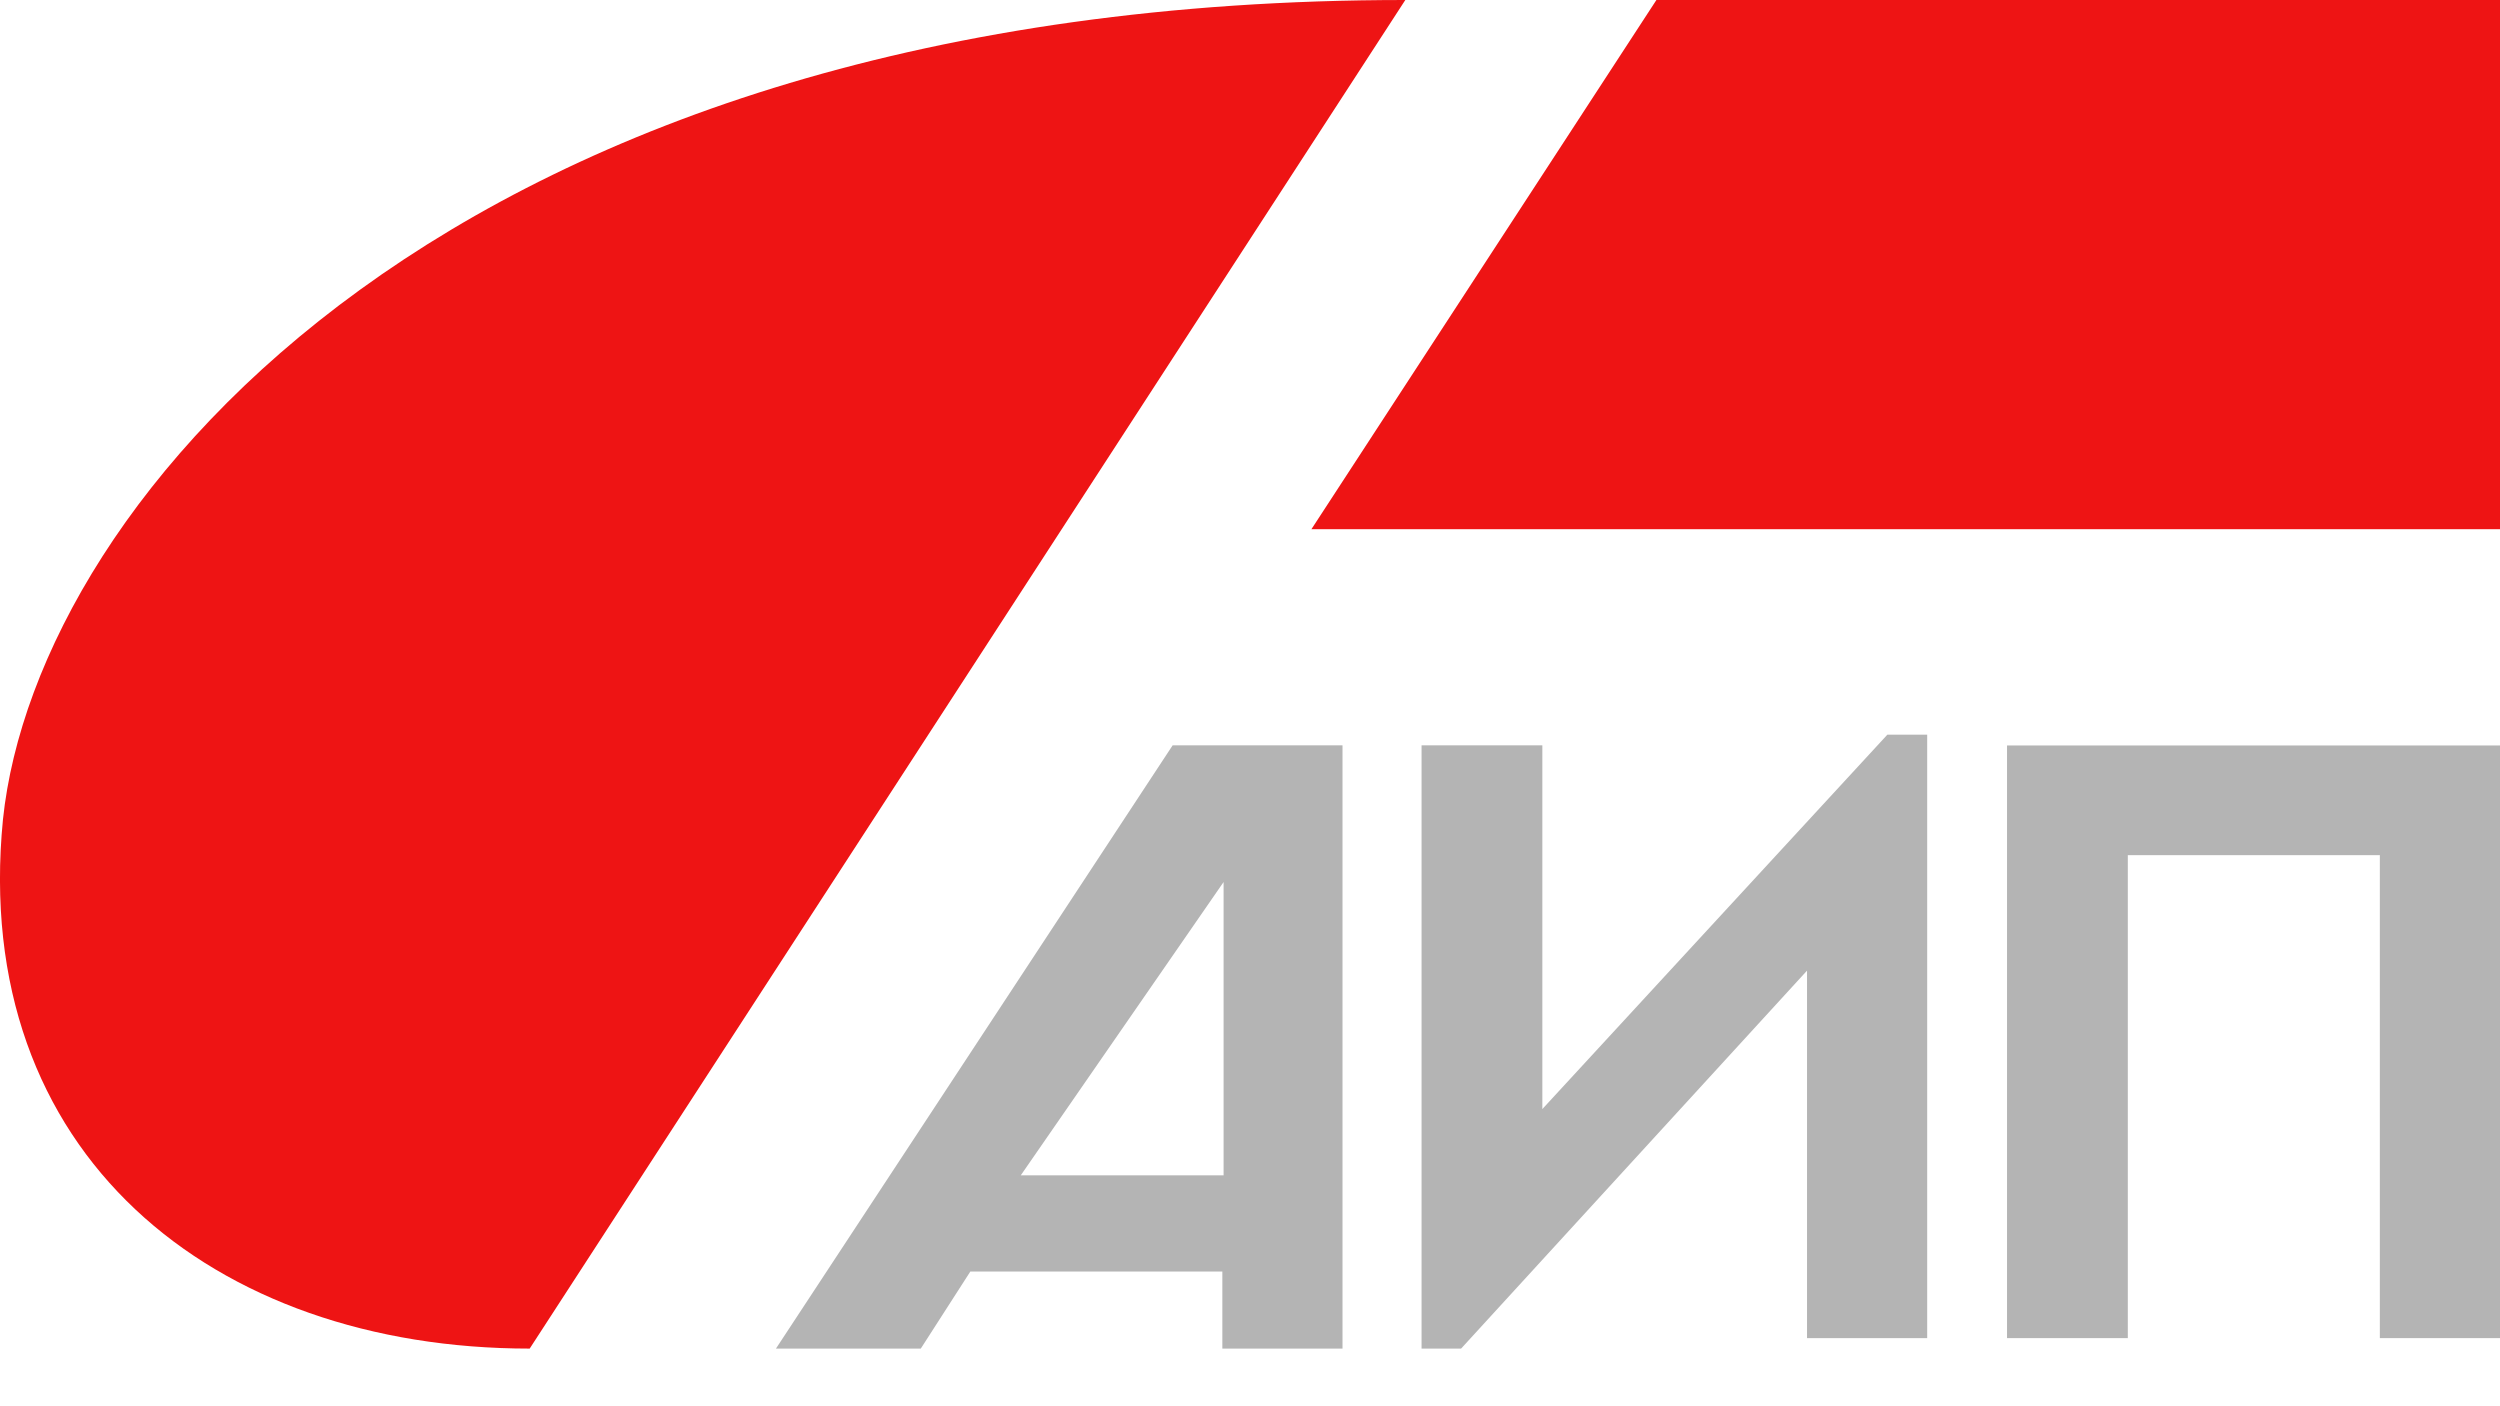
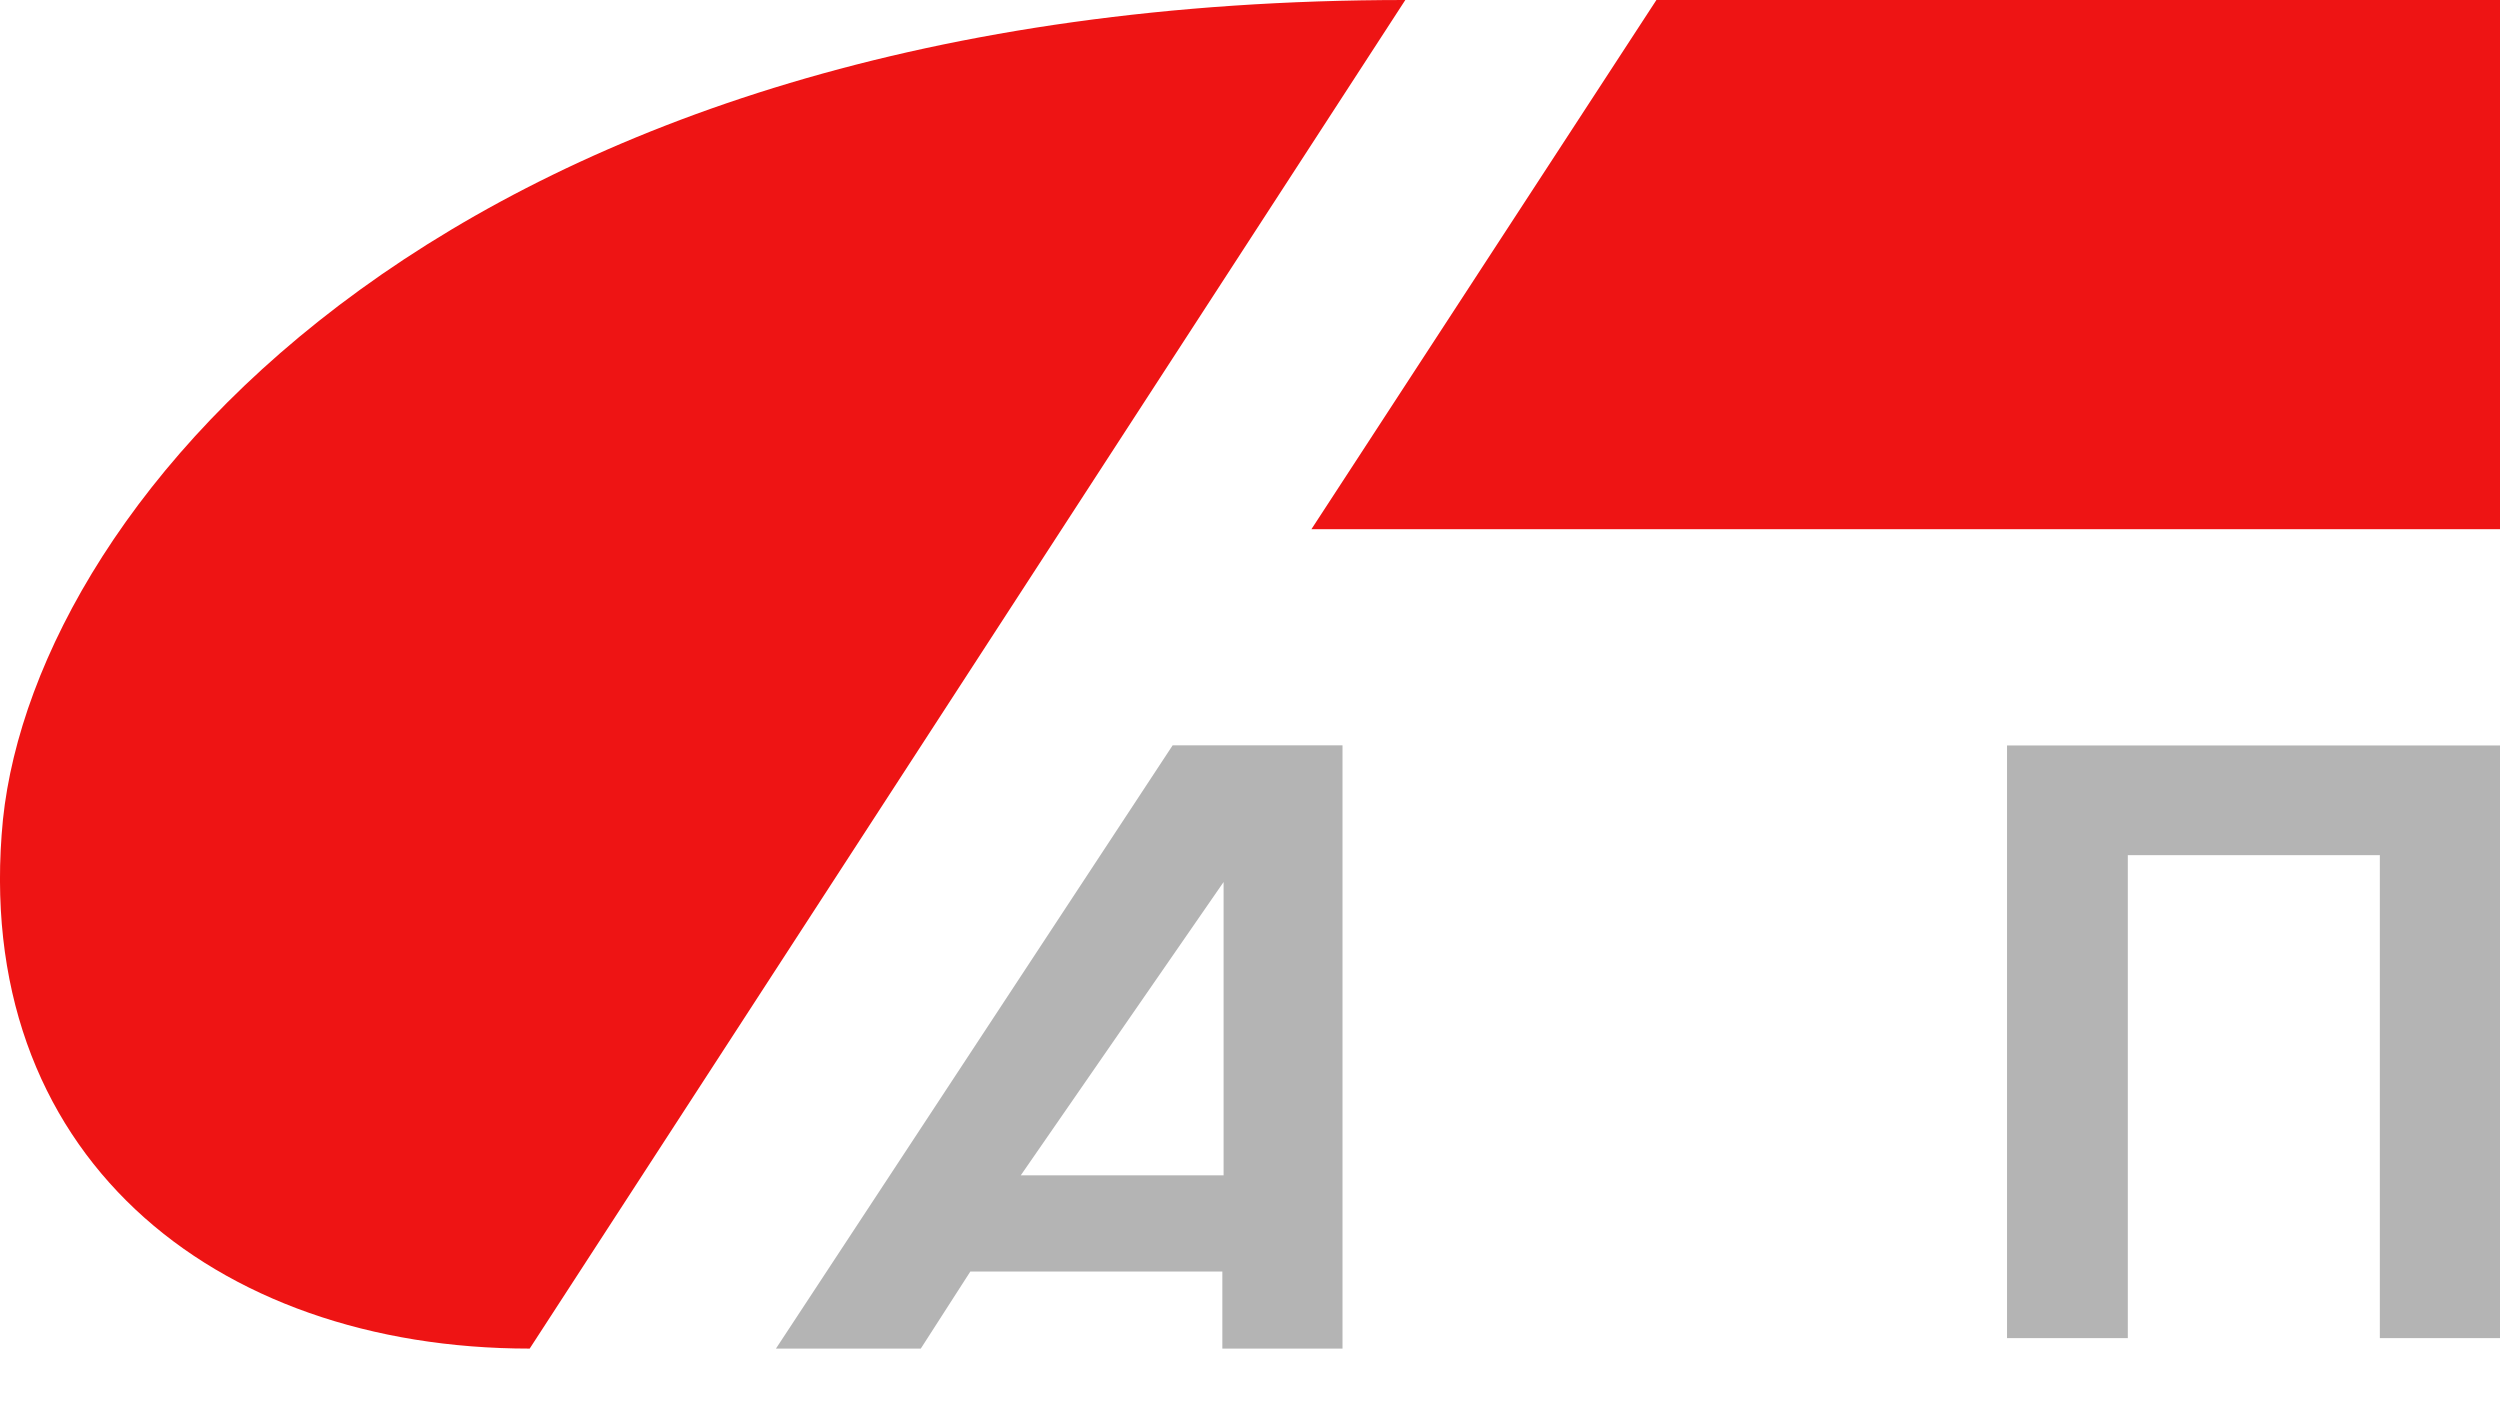
<svg xmlns="http://www.w3.org/2000/svg" width="16" height="9" viewBox="0 0 16 9" fill="none">
  <path fill-rule="evenodd" clip-rule="evenodd" d="M7.823 8.138V8.631H8.592V4.77H7.505L4.966 8.631H5.893L6.21 8.138H7.823ZM7.831 5.645V7.522H6.533L7.831 5.645Z" fill="#B4B4B4" />
-   <path d="M12.079 4.702H12.334V8.564H11.565V6.212L9.351 8.631H9.098V4.77H9.871V7.098L12.079 4.702Z" fill="#B4B4B4" />
  <path d="M12.845 8.564V4.771H16V8.564H15.231V5.473H13.618V8.564H12.845Z" fill="#B4B4B4" />
  <path d="M3.39 8.631C1.365 8.631 -0.192 7.384 0.019 5.244C0.233 3.195 2.91 0 8.994 0L3.39 8.631Z" fill="#EE1414" />
  <path d="M8.393 3.387H16V0H10.601L8.393 3.387Z" fill="#EE1414" />
</svg>